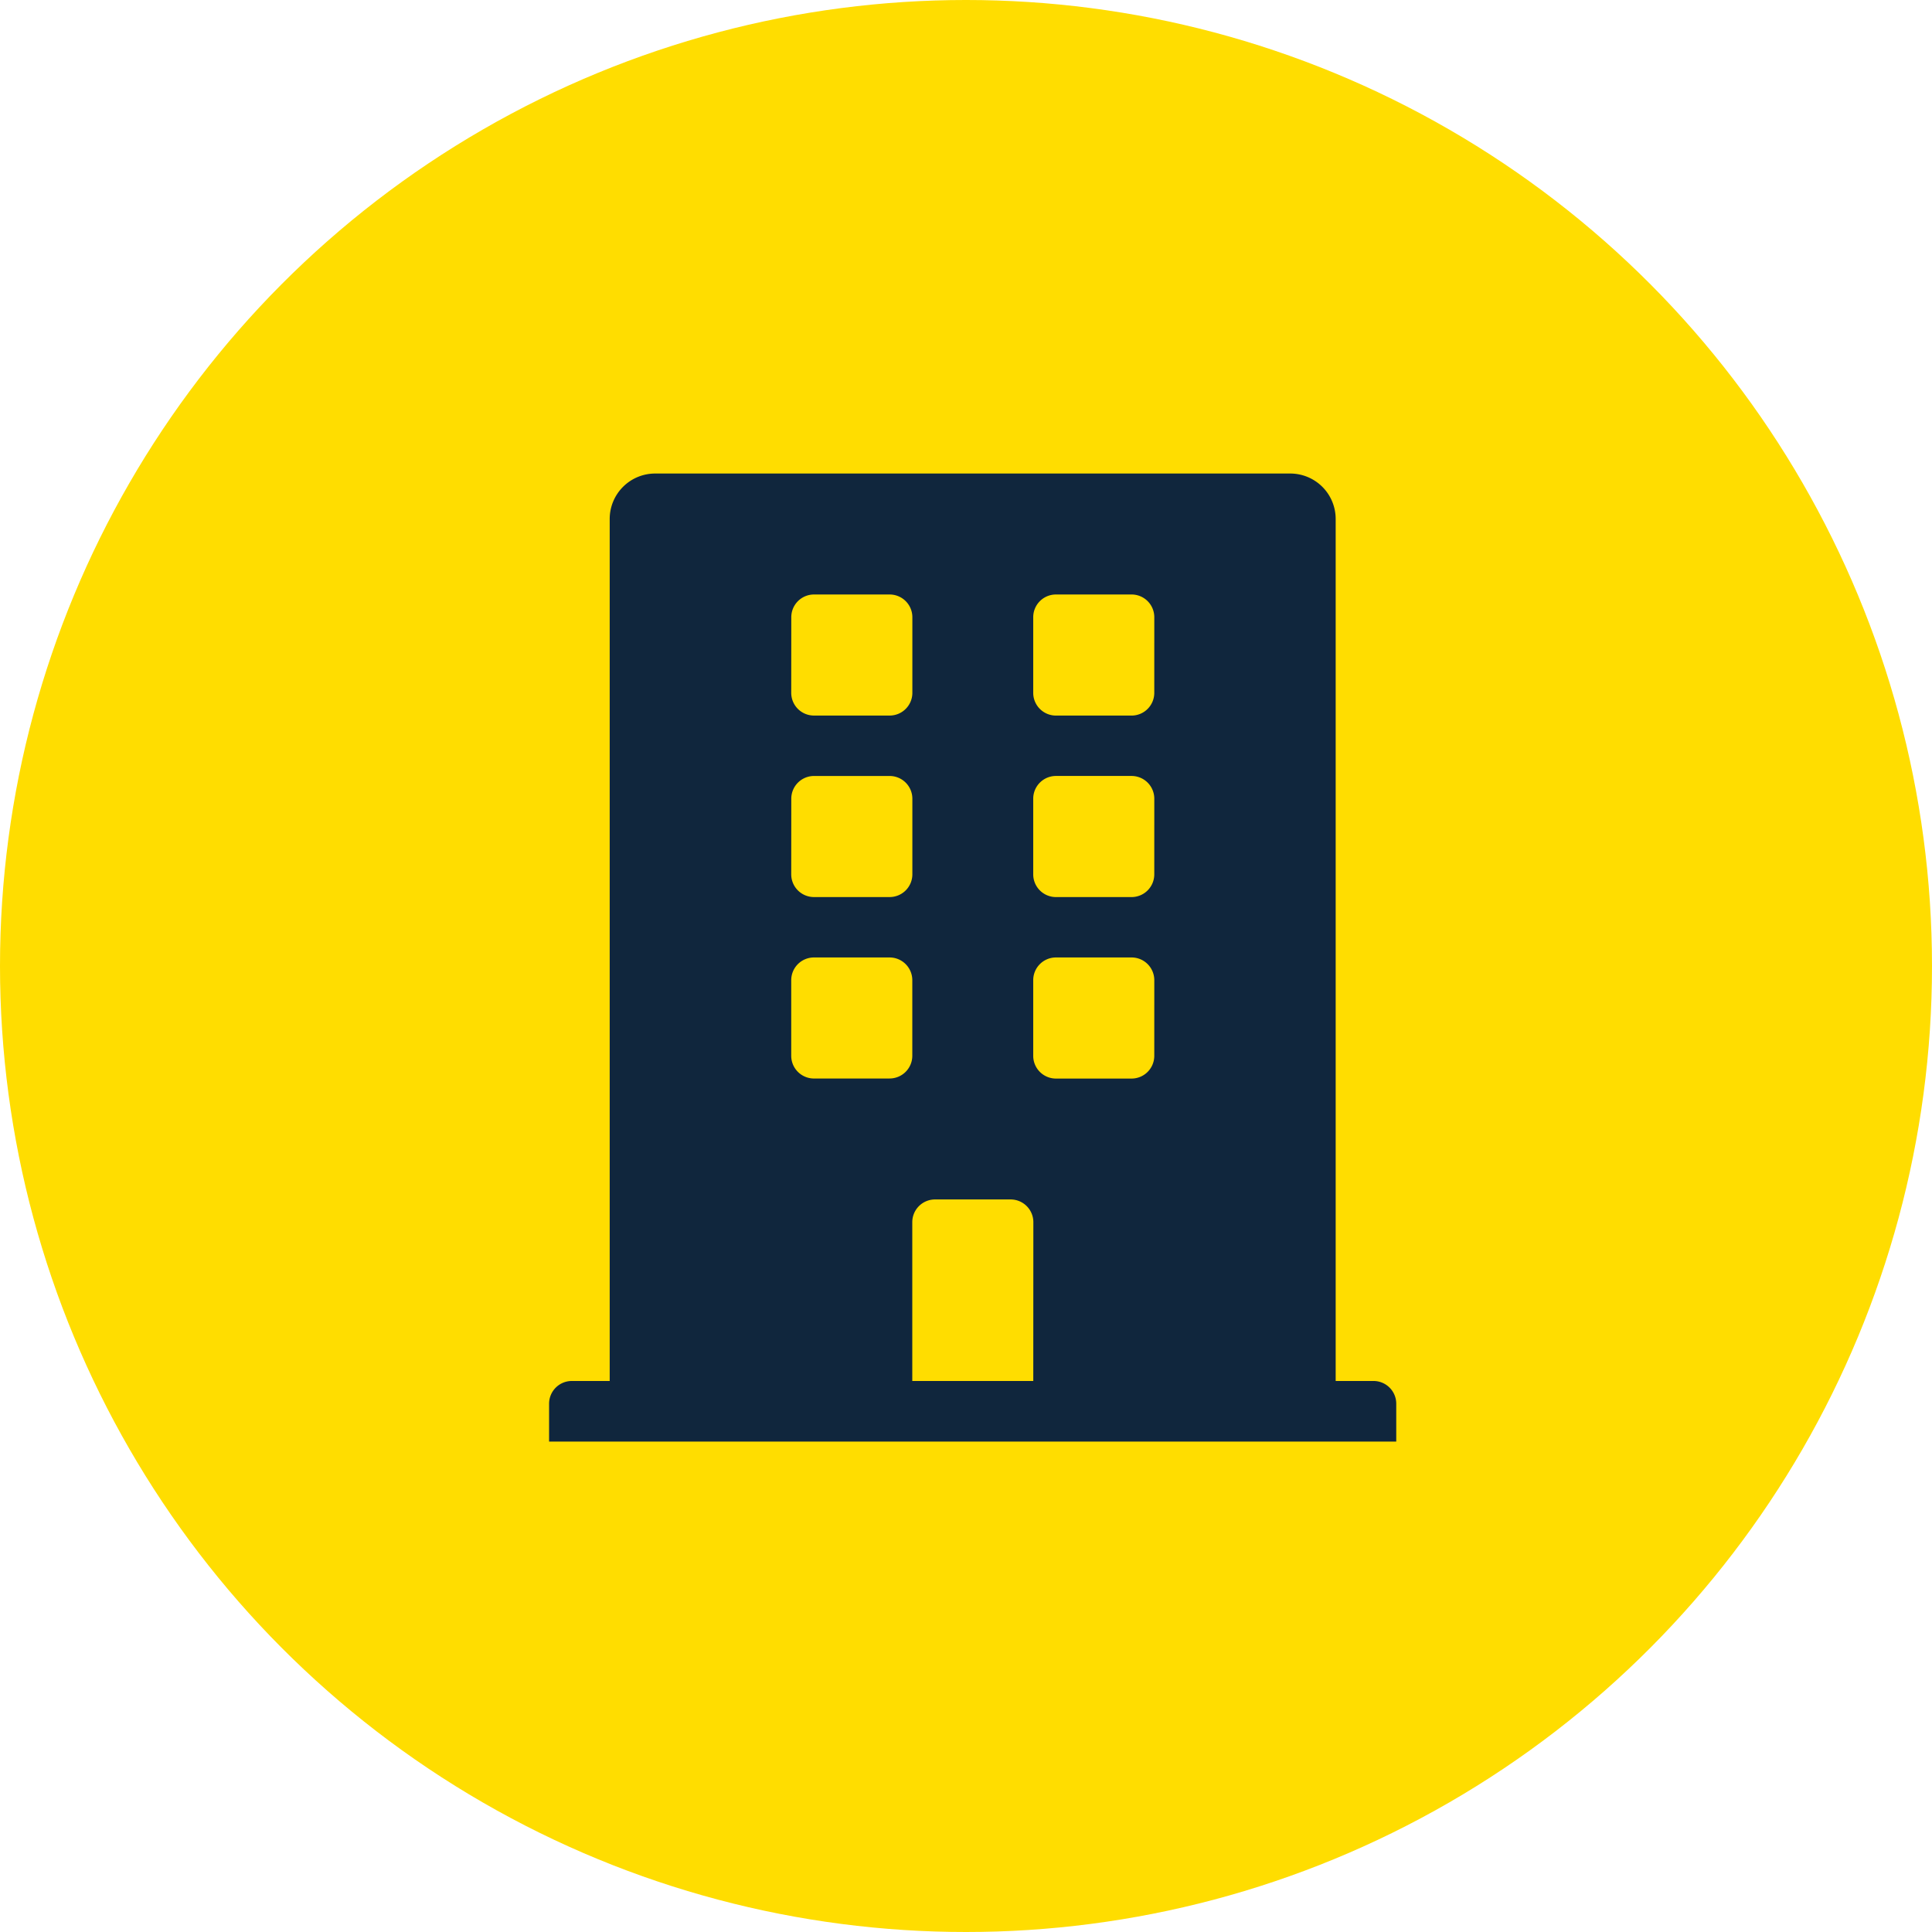
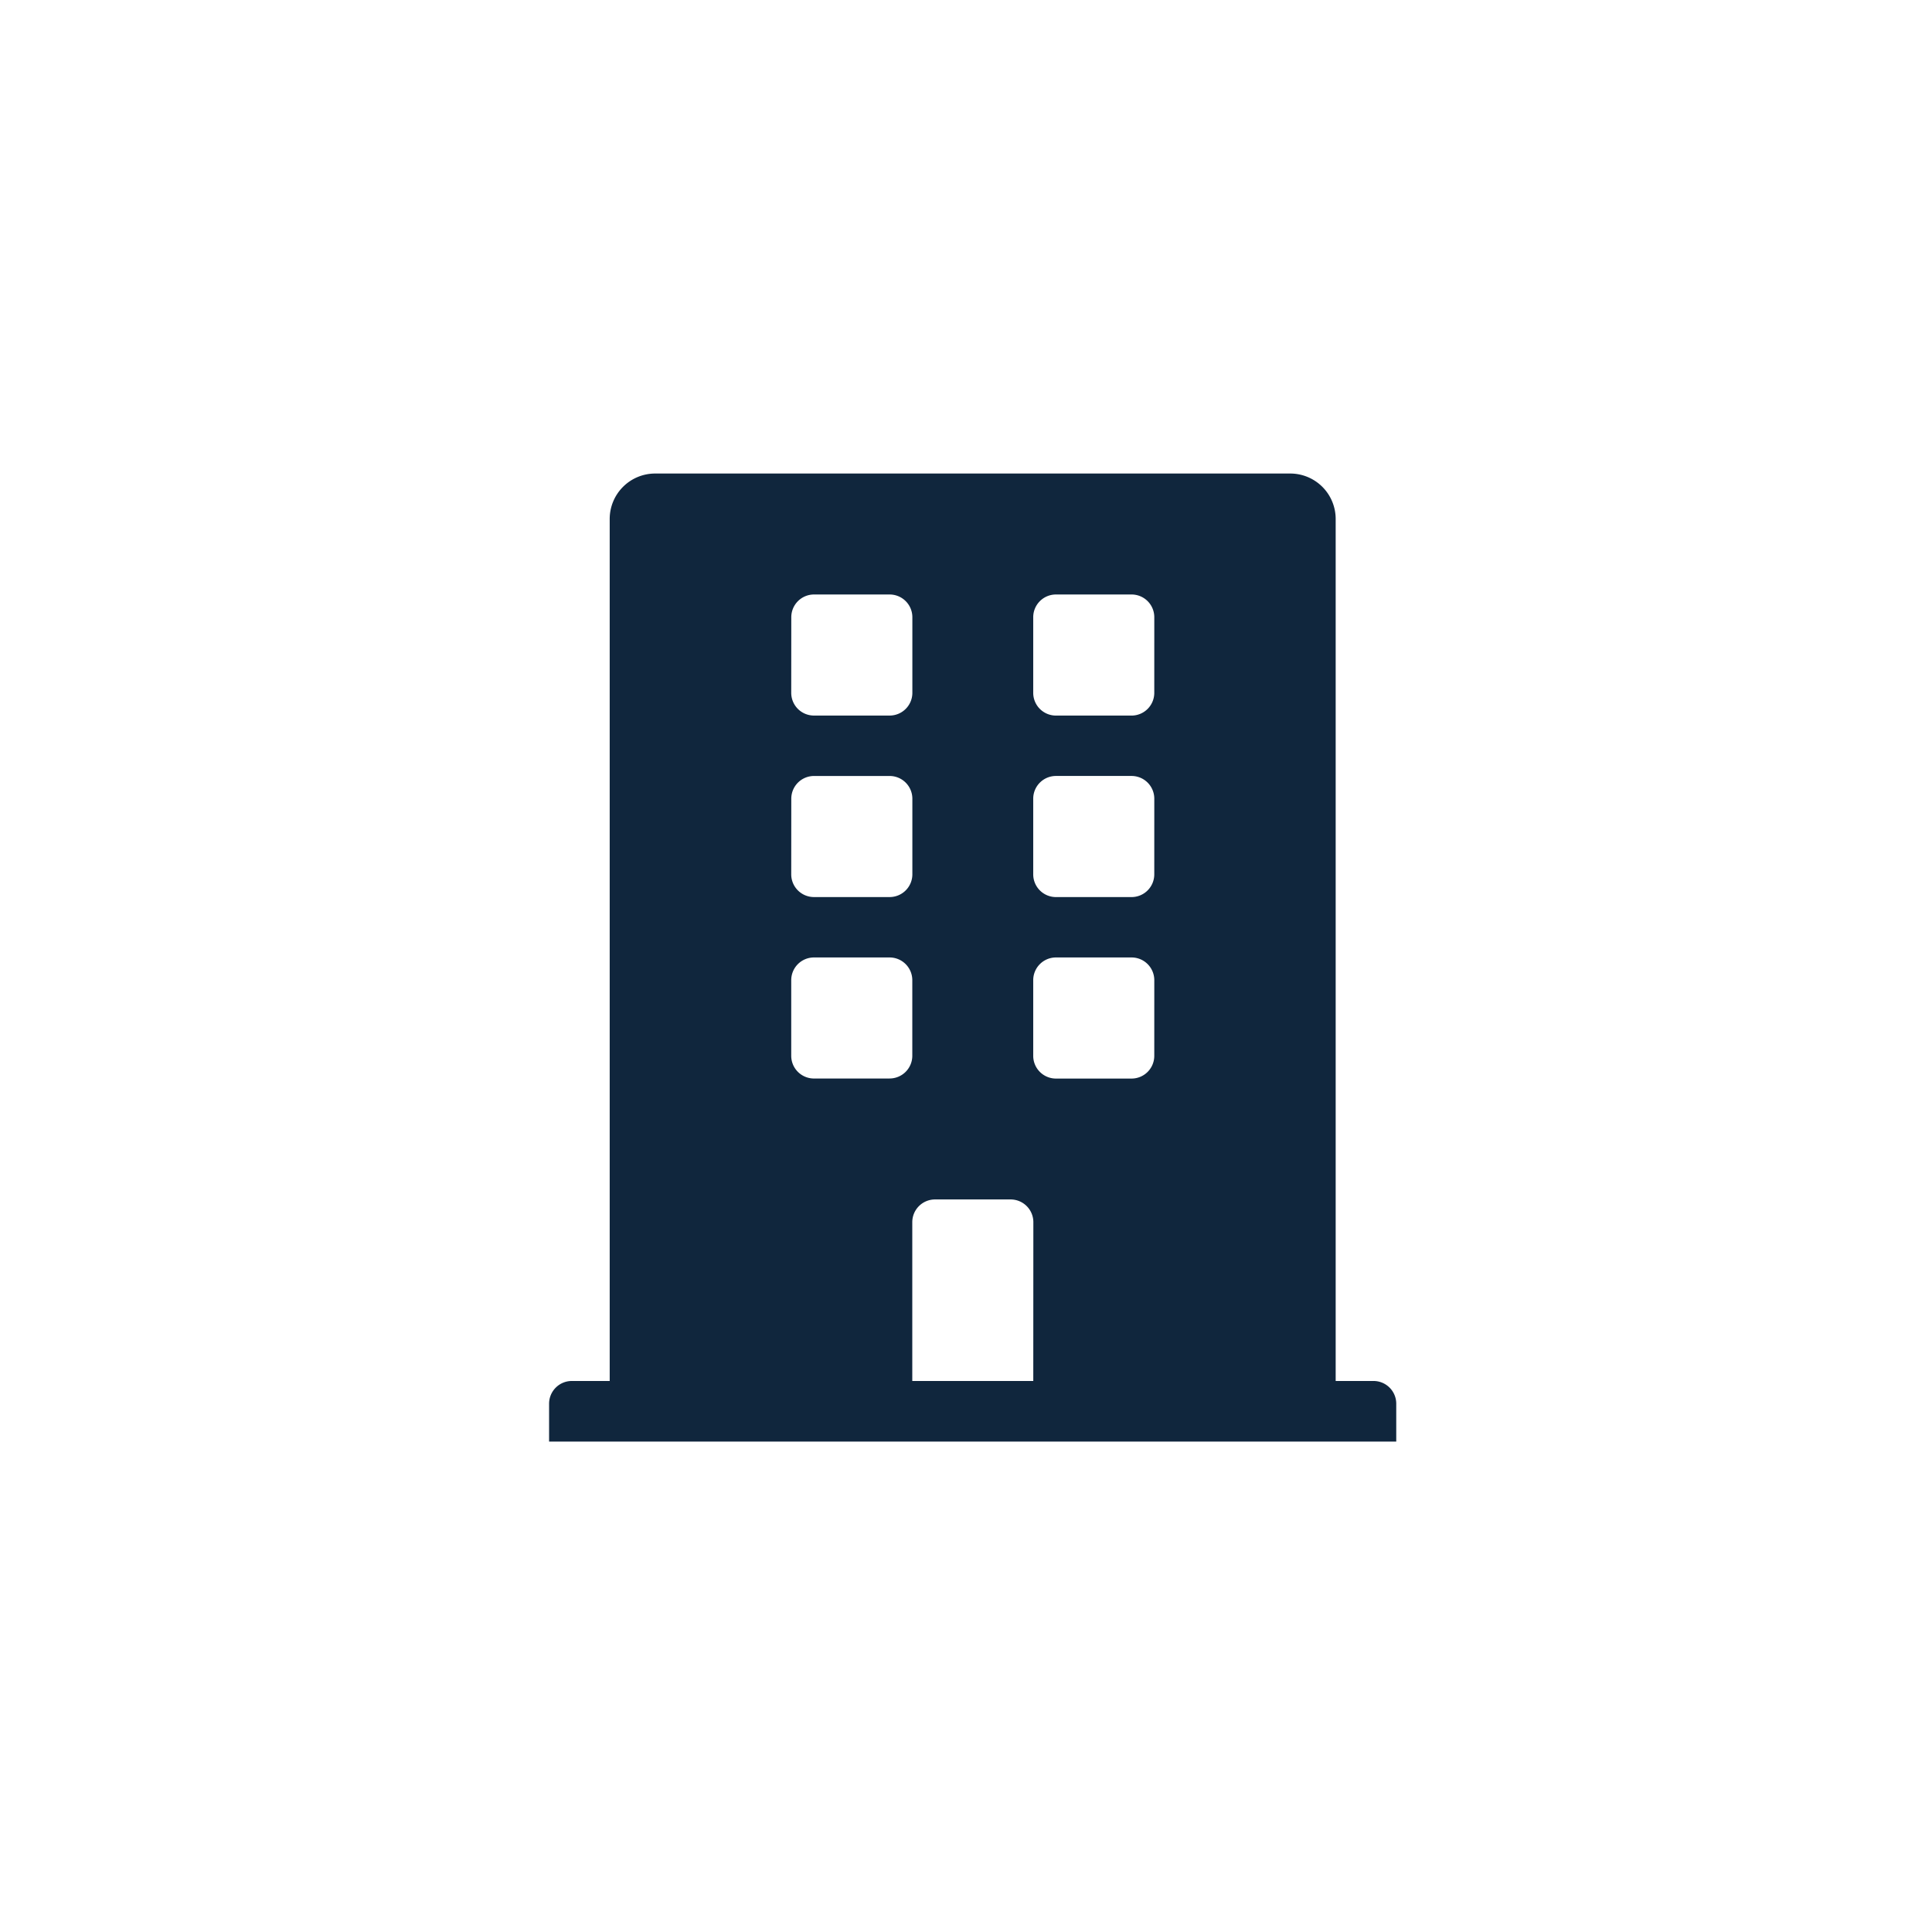
<svg xmlns="http://www.w3.org/2000/svg" width="102" height="102" viewBox="0 0 102 102">
  <g id="Grupo_2613" data-name="Grupo 2613" transform="translate(-30 10)">
-     <circle id="Elipse_84" data-name="Elipse 84" cx="51" cy="51" r="51" transform="translate(30 -10)" fill="#fd0" />
    <path id="building" d="M43.517,47.909h-2V2.4a2.4,2.4,0,0,0-2.4-2.4H5.589a2.4,2.4,0,0,0-2.4,2.4V47.909h-2a1.2,1.2,0,0,0-1.2,1.2v2H44.715v-2A1.2,1.2,0,0,0,43.517,47.909ZM12.776,7.586a1.2,1.2,0,0,1,1.2-1.2h3.992a1.2,1.2,0,0,1,1.2,1.2v3.992a1.2,1.2,0,0,1-1.2,1.2H13.973a1.2,1.2,0,0,1-1.2-1.2Zm0,9.582a1.2,1.2,0,0,1,1.2-1.2h3.992a1.2,1.2,0,0,1,1.2,1.2V21.16a1.2,1.2,0,0,1-1.2,1.2H13.973a1.2,1.2,0,0,1-1.2-1.2Zm5.19,14.772H13.973a1.2,1.2,0,0,1-1.2-1.2V26.749a1.2,1.2,0,0,1,1.2-1.2h3.992a1.2,1.2,0,0,1,1.2,1.2v3.992A1.2,1.2,0,0,1,17.966,31.939Zm7.586,15.97H19.164V39.525a1.2,1.2,0,0,1,1.2-1.2h3.992a1.2,1.2,0,0,1,1.2,1.2Zm6.388-17.167a1.2,1.2,0,0,1-1.2,1.2H26.749a1.2,1.2,0,0,1-1.2-1.2V26.749a1.2,1.2,0,0,1,1.2-1.2h3.992a1.2,1.2,0,0,1,1.2,1.2Zm0-9.582a1.2,1.2,0,0,1-1.2,1.2H26.749a1.2,1.2,0,0,1-1.2-1.2V17.167a1.2,1.2,0,0,1,1.2-1.2h3.992a1.2,1.2,0,0,1,1.2,1.2Zm0-9.582a1.2,1.2,0,0,1-1.2,1.2H26.749a1.2,1.2,0,0,1-1.2-1.2V7.586a1.2,1.2,0,0,1,1.2-1.2h3.992a1.2,1.2,0,0,1,1.2,1.2Z" transform="translate(59 15)" fill="#10263d" />
  </g>
</svg>